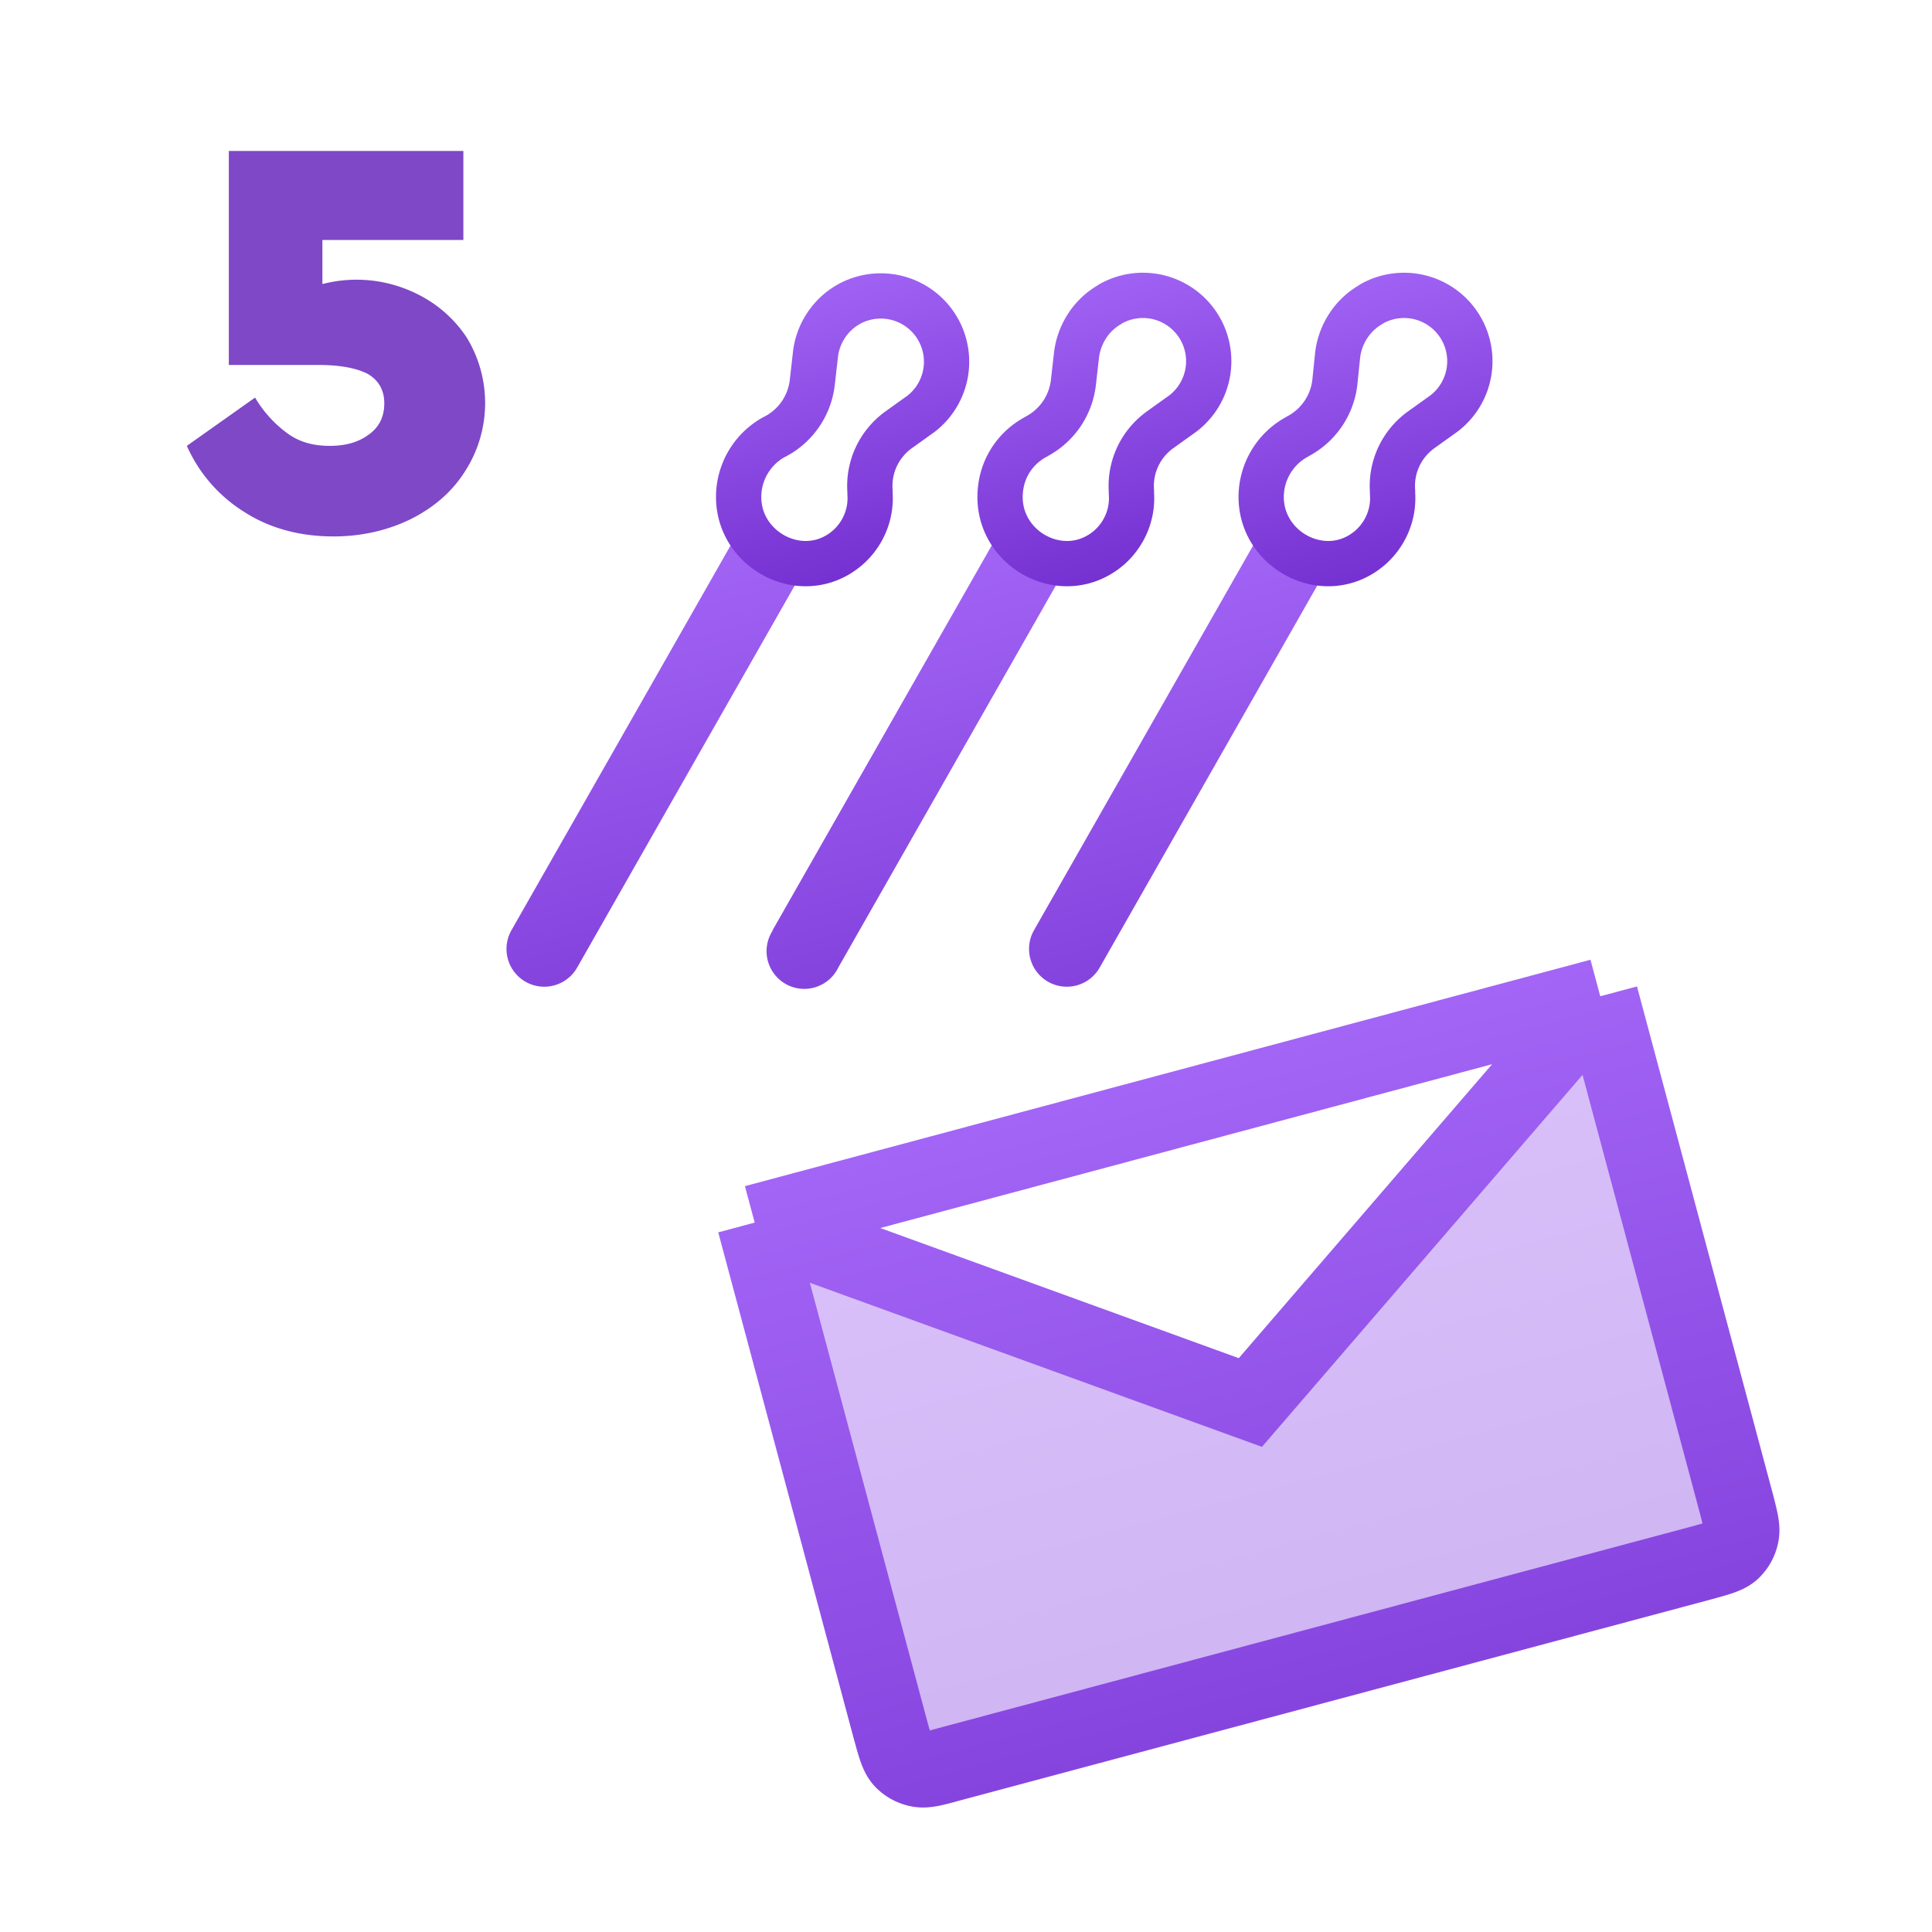
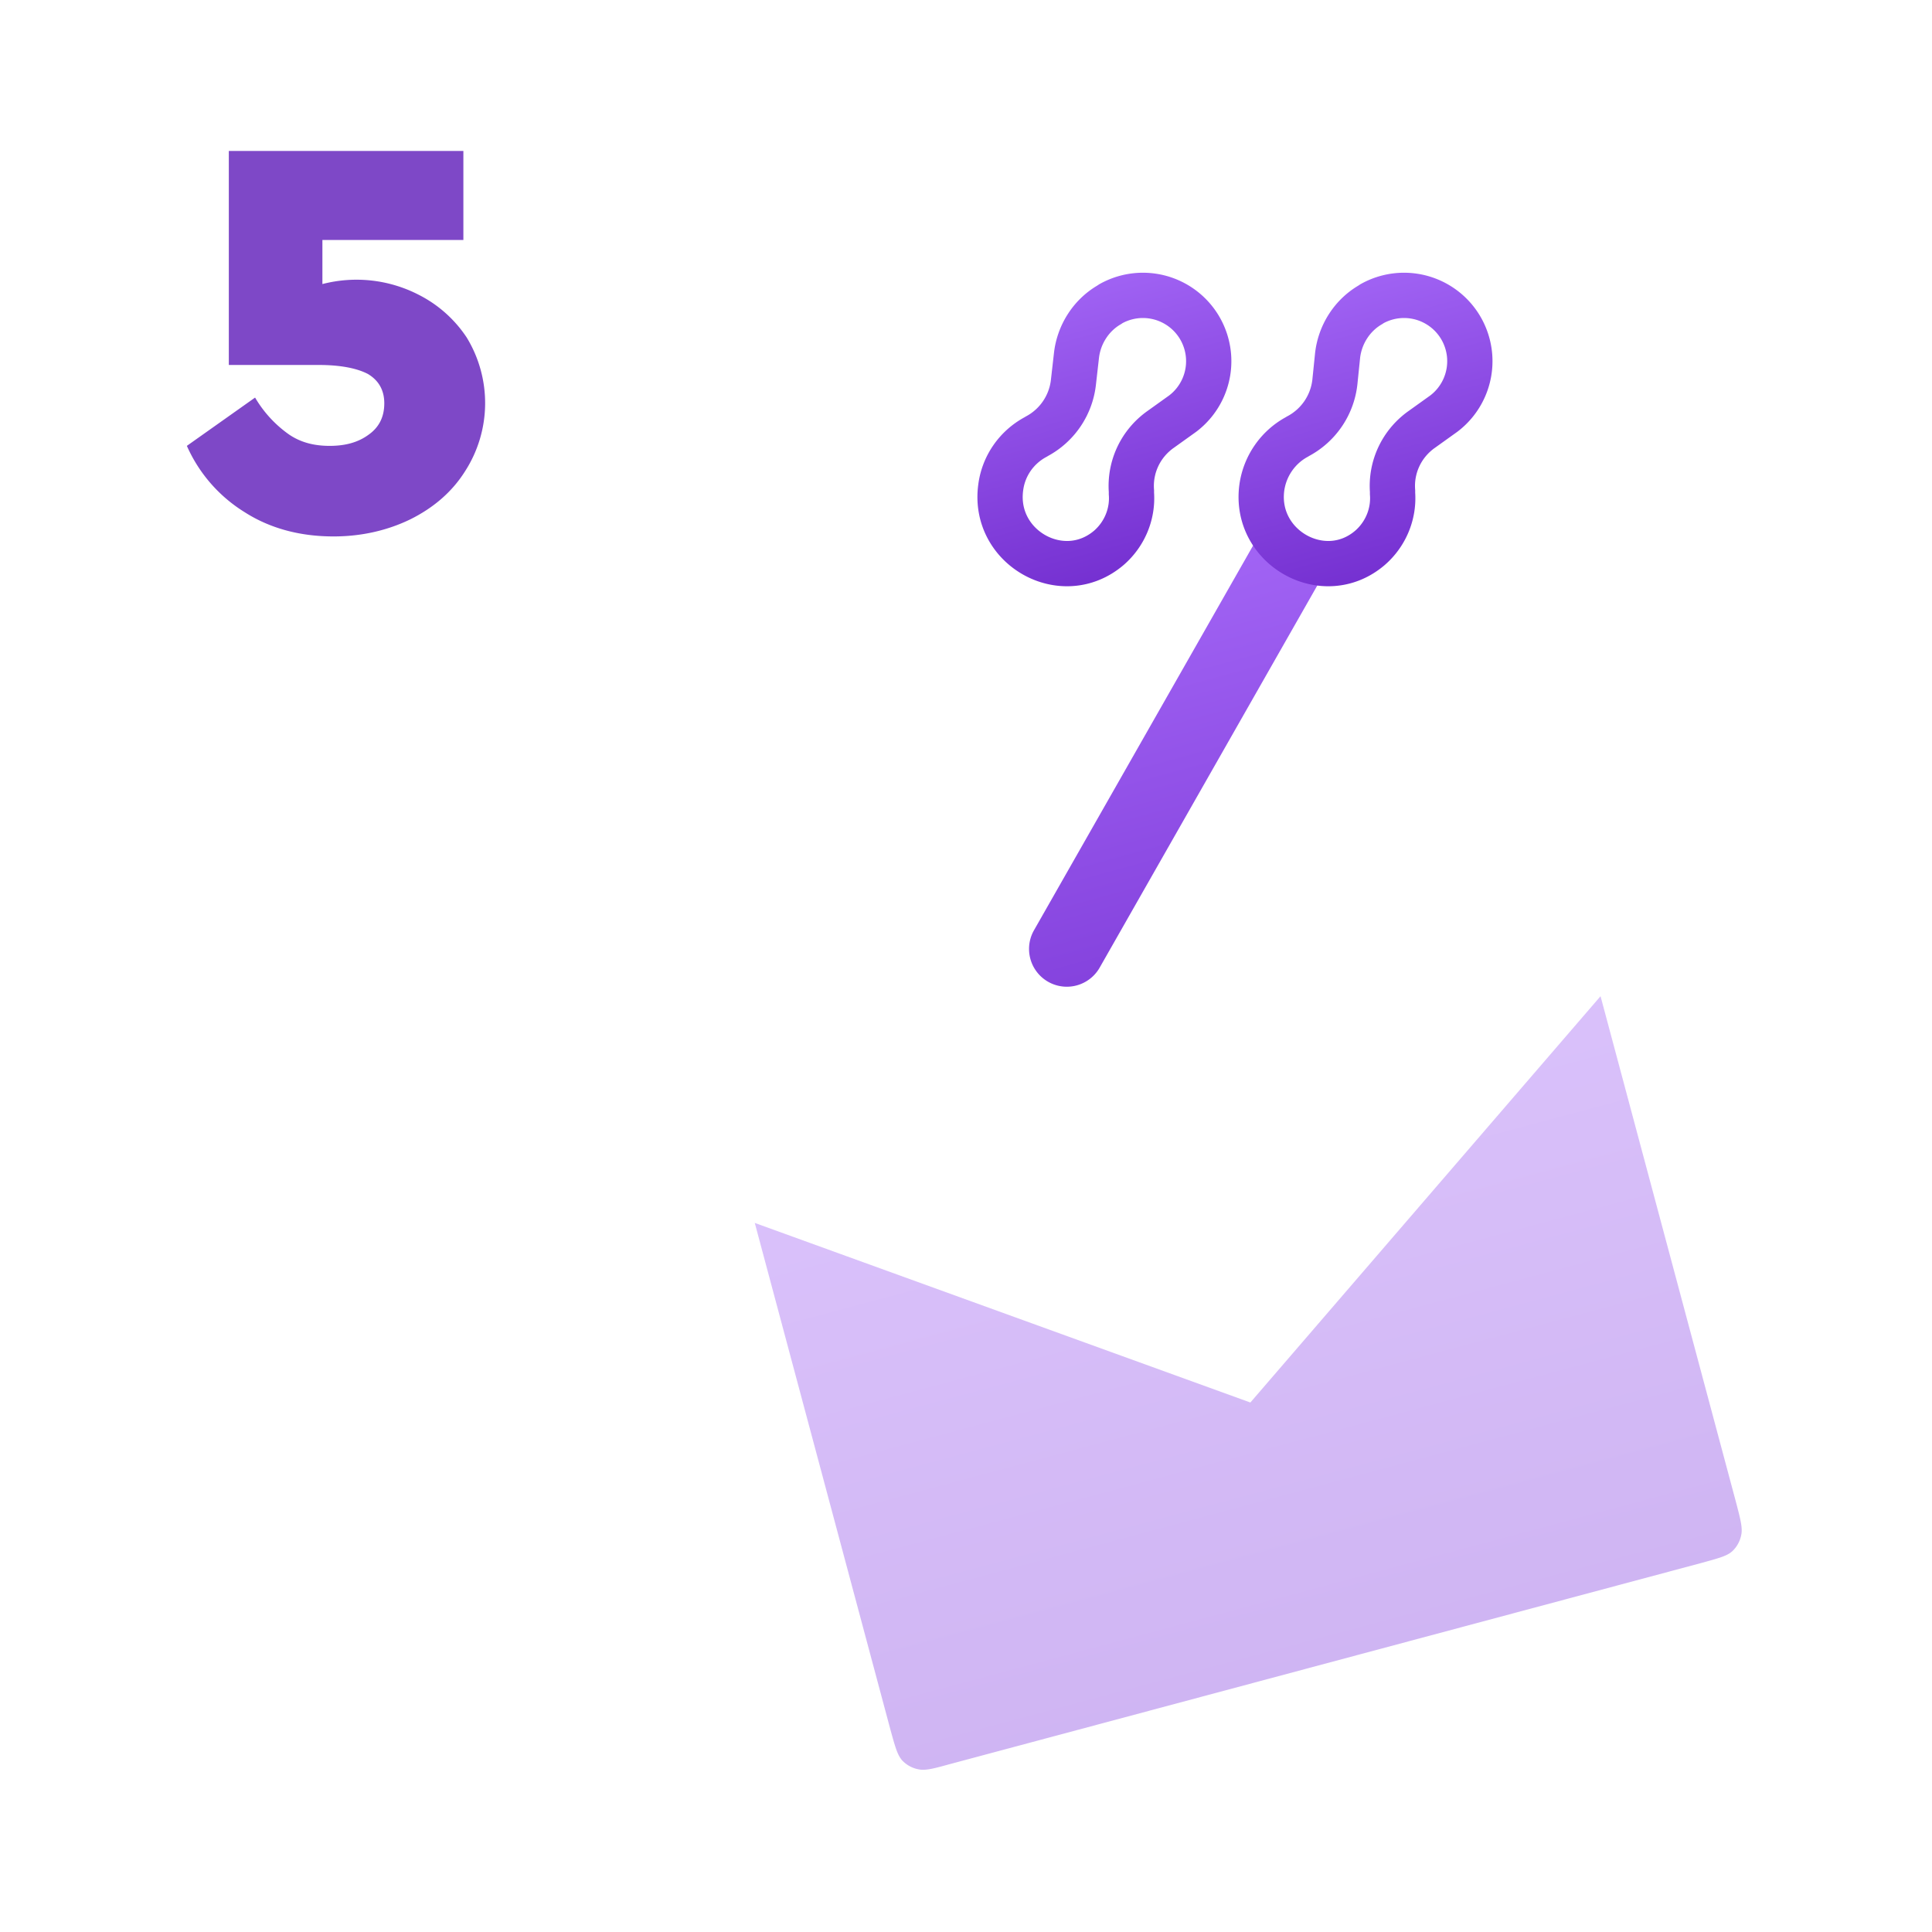
<svg xmlns="http://www.w3.org/2000/svg" width="64" height="64" fill="none">
  <path fill="#fff" d="M0 0h64v64H0z" />
-   <path d="M16.94 30.82a1.25 1.25 0 102.18 1.23l-2.18-1.23zm2.18 1.23l7.7-13.52-2.18-1.23-7.7 13.52 2.18 1.23z" fill="url(#paint0_linear)" />
-   <path d="M28.82 16.35v-.08c-.06-.8.3-1.57.96-2.04l.74-.53a2.18 2.18 0 00-2.37-3.64l-.07.04c-.6.35-1 .98-1.07 1.67l-.1.88a2.32 2.32 0 01-1.21 1.8l-.06.03c-.62.34-1.05.96-1.15 1.67-.27 1.99 2.06 3.3 3.58 2 .52-.45.8-1.12.75-1.8z" stroke="url(#paint1_linear)" stroke-width="1.5" />
-   <path d="M25.6 30.82a1.25 1.25 0 102.17 1.23l-2.17-1.23zm2.17 1.23l7.7-13.52-2.18-1.23-7.7 13.52 2.18 1.23z" fill="url(#paint2_linear)" />
  <path d="M37.48 16.35v-.08c-.06-.8.3-1.57.96-2.04l.74-.53a2.18 2.18 0 00-2.38-3.64l-.06.04c-.6.35-1 .98-1.08 1.67l-.1.88a2.32 2.32 0 01-1.21 1.8l-.05.03c-.63.34-1.06.96-1.15 1.67-.27 1.99 2.05 3.3 3.58 2 .52-.45.8-1.12.75-1.8z" stroke="url(#paint3_linear)" stroke-width="1.5" />
  <path d="M34.25 30.82a1.25 1.25 0 102.18 1.23l-2.18-1.23zm2.18 1.23l7.7-13.52-2.18-1.23-7.7 13.52 2.18 1.23z" fill="url(#paint4_linear)" />
  <path d="M46.13 16.35v-.08c-.06-.8.3-1.57.96-2.04l.74-.53a2.18 2.18 0 00-2.38-3.64l-.06.04c-.6.35-1 .98-1.08 1.67l-.09.88a2.32 2.32 0 01-1.22 1.8l-.05.03c-.62.34-1.05.96-1.15 1.67-.27 1.99 2.06 3.3 3.58 2 .52-.45.8-1.12.75-1.8z" stroke="url(#paint5_linear)" stroke-width="1.5" />
  <path d="M25 40.5l4.5 16.81c.15.54.22.81.38 1a1 1 0 00.54.3c.23.05.5-.02 1.04-.17l24.92-6.67c.54-.15.82-.22 1-.38a1 1 0 00.3-.54c.05-.23-.02-.5-.16-1.04L53.02 33l-11.6 13.46L25 40.51z" fill="url(#paint6_linear)" fill-opacity=".4" />
-   <path d="M25 40.5l4.5 16.81c.15.54.22.81.38 1a1 1 0 00.54.3c.23.05.5-.02 1.04-.17l24.92-6.67c.54-.15.82-.22 1-.38a1 1 0 00.3-.54c.05-.23-.02-.5-.16-1.04L53.02 33M25 40.5L53.01 33M25 40.5l16.42 5.96L53.02 33" stroke="url(#paint7_linear)" stroke-width="2.5" />
  <path d="M13.88 9.77a4.5 4.5 0 00-3.2-.36V7.95h4.67V5H7.58v7.09h2.98c.72 0 1.27.11 1.63.3.35.21.54.53.54.97 0 .46-.18.8-.52 1.04-.34.25-.76.37-1.29.37s-.97-.12-1.35-.38a3.92 3.92 0 01-1.12-1.22l-2.26 1.6a4.92 4.92 0 001.92 2.2c.83.53 1.82.8 2.94.8.93 0 1.79-.2 2.55-.57.76-.38 1.37-.9 1.8-1.58a4.17 4.17 0 00.06-4.44 4.15 4.15 0 00-1.58-1.41z" fill="#7E48C7" />
  <defs>
    <linearGradient id="paint0_linear" x1="-3.75" y1="21" x2="4.92" y2="52.56" gradientUnits="userSpaceOnUse">
      <stop stop-color="#AC70FD" />
      <stop offset="1" stop-color="#6119C1" />
    </linearGradient>
    <linearGradient id="paint1_linear" x1="16.47" y1="9.59" x2="20.93" y2="25.82" gradientUnits="userSpaceOnUse">
      <stop stop-color="#AC70FD" />
      <stop offset="1" stop-color="#6119C1" />
    </linearGradient>
    <linearGradient id="paint2_linear" x1="4.91" y1="21" x2="13.57" y2="52.56" gradientUnits="userSpaceOnUse">
      <stop stop-color="#AC70FD" />
      <stop offset="1" stop-color="#6119C1" />
    </linearGradient>
    <linearGradient id="paint3_linear" x1="25.12" y1="9.59" x2="29.58" y2="25.82" gradientUnits="userSpaceOnUse">
      <stop stop-color="#AC70FD" />
      <stop offset="1" stop-color="#6119C1" />
    </linearGradient>
    <linearGradient id="paint4_linear" x1="13.56" y1="21" x2="22.23" y2="52.56" gradientUnits="userSpaceOnUse">
      <stop stop-color="#AC70FD" />
      <stop offset="1" stop-color="#6119C1" />
    </linearGradient>
    <linearGradient id="paint5_linear" x1="33.78" y1="9.59" x2="38.23" y2="25.82" gradientUnits="userSpaceOnUse">
      <stop stop-color="#AC70FD" />
      <stop offset="1" stop-color="#6119C1" />
    </linearGradient>
    <linearGradient id="paint6_linear" x1="-23.6" y1="44.89" x2="-8.96" y2="99.5" gradientUnits="userSpaceOnUse">
      <stop stop-color="#AC70FD" />
      <stop offset="1" stop-color="#6119C1" />
    </linearGradient>
    <linearGradient id="paint7_linear" x1="-23.6" y1="44.89" x2="-8.96" y2="99.5" gradientUnits="userSpaceOnUse">
      <stop stop-color="#AC70FD" />
      <stop offset="1" stop-color="#6119C1" />
    </linearGradient>
  </defs>
</svg>